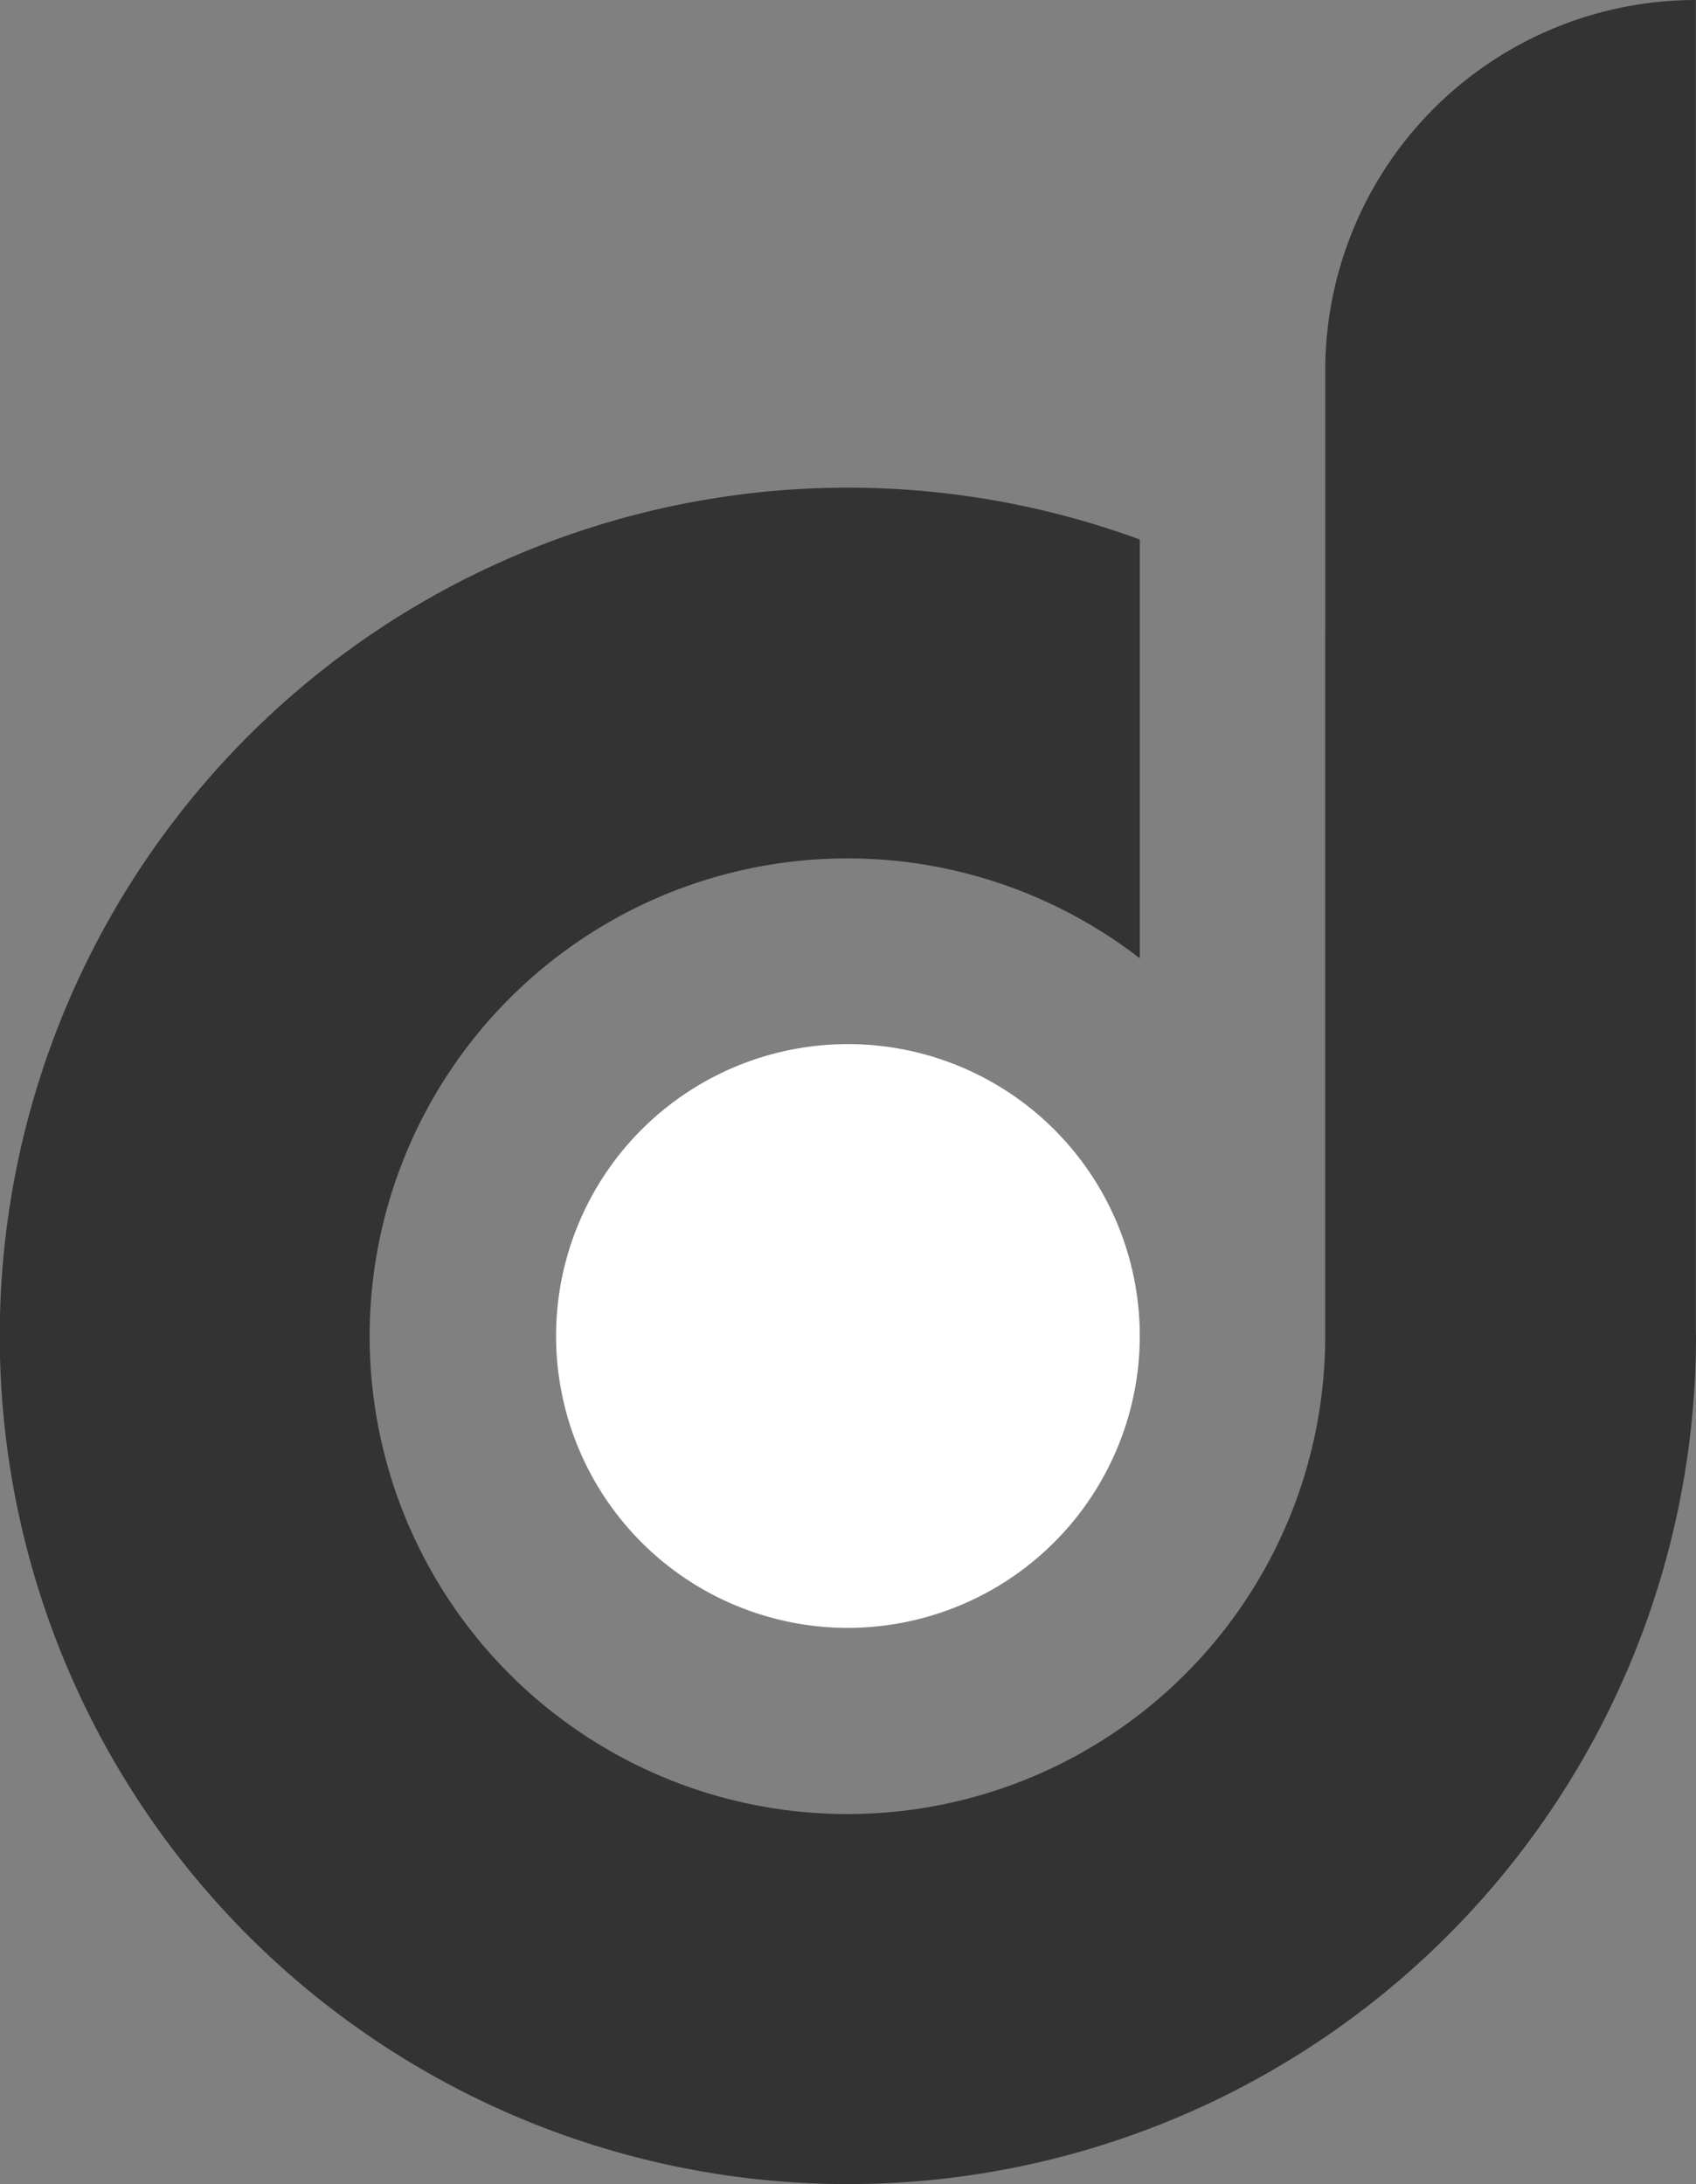
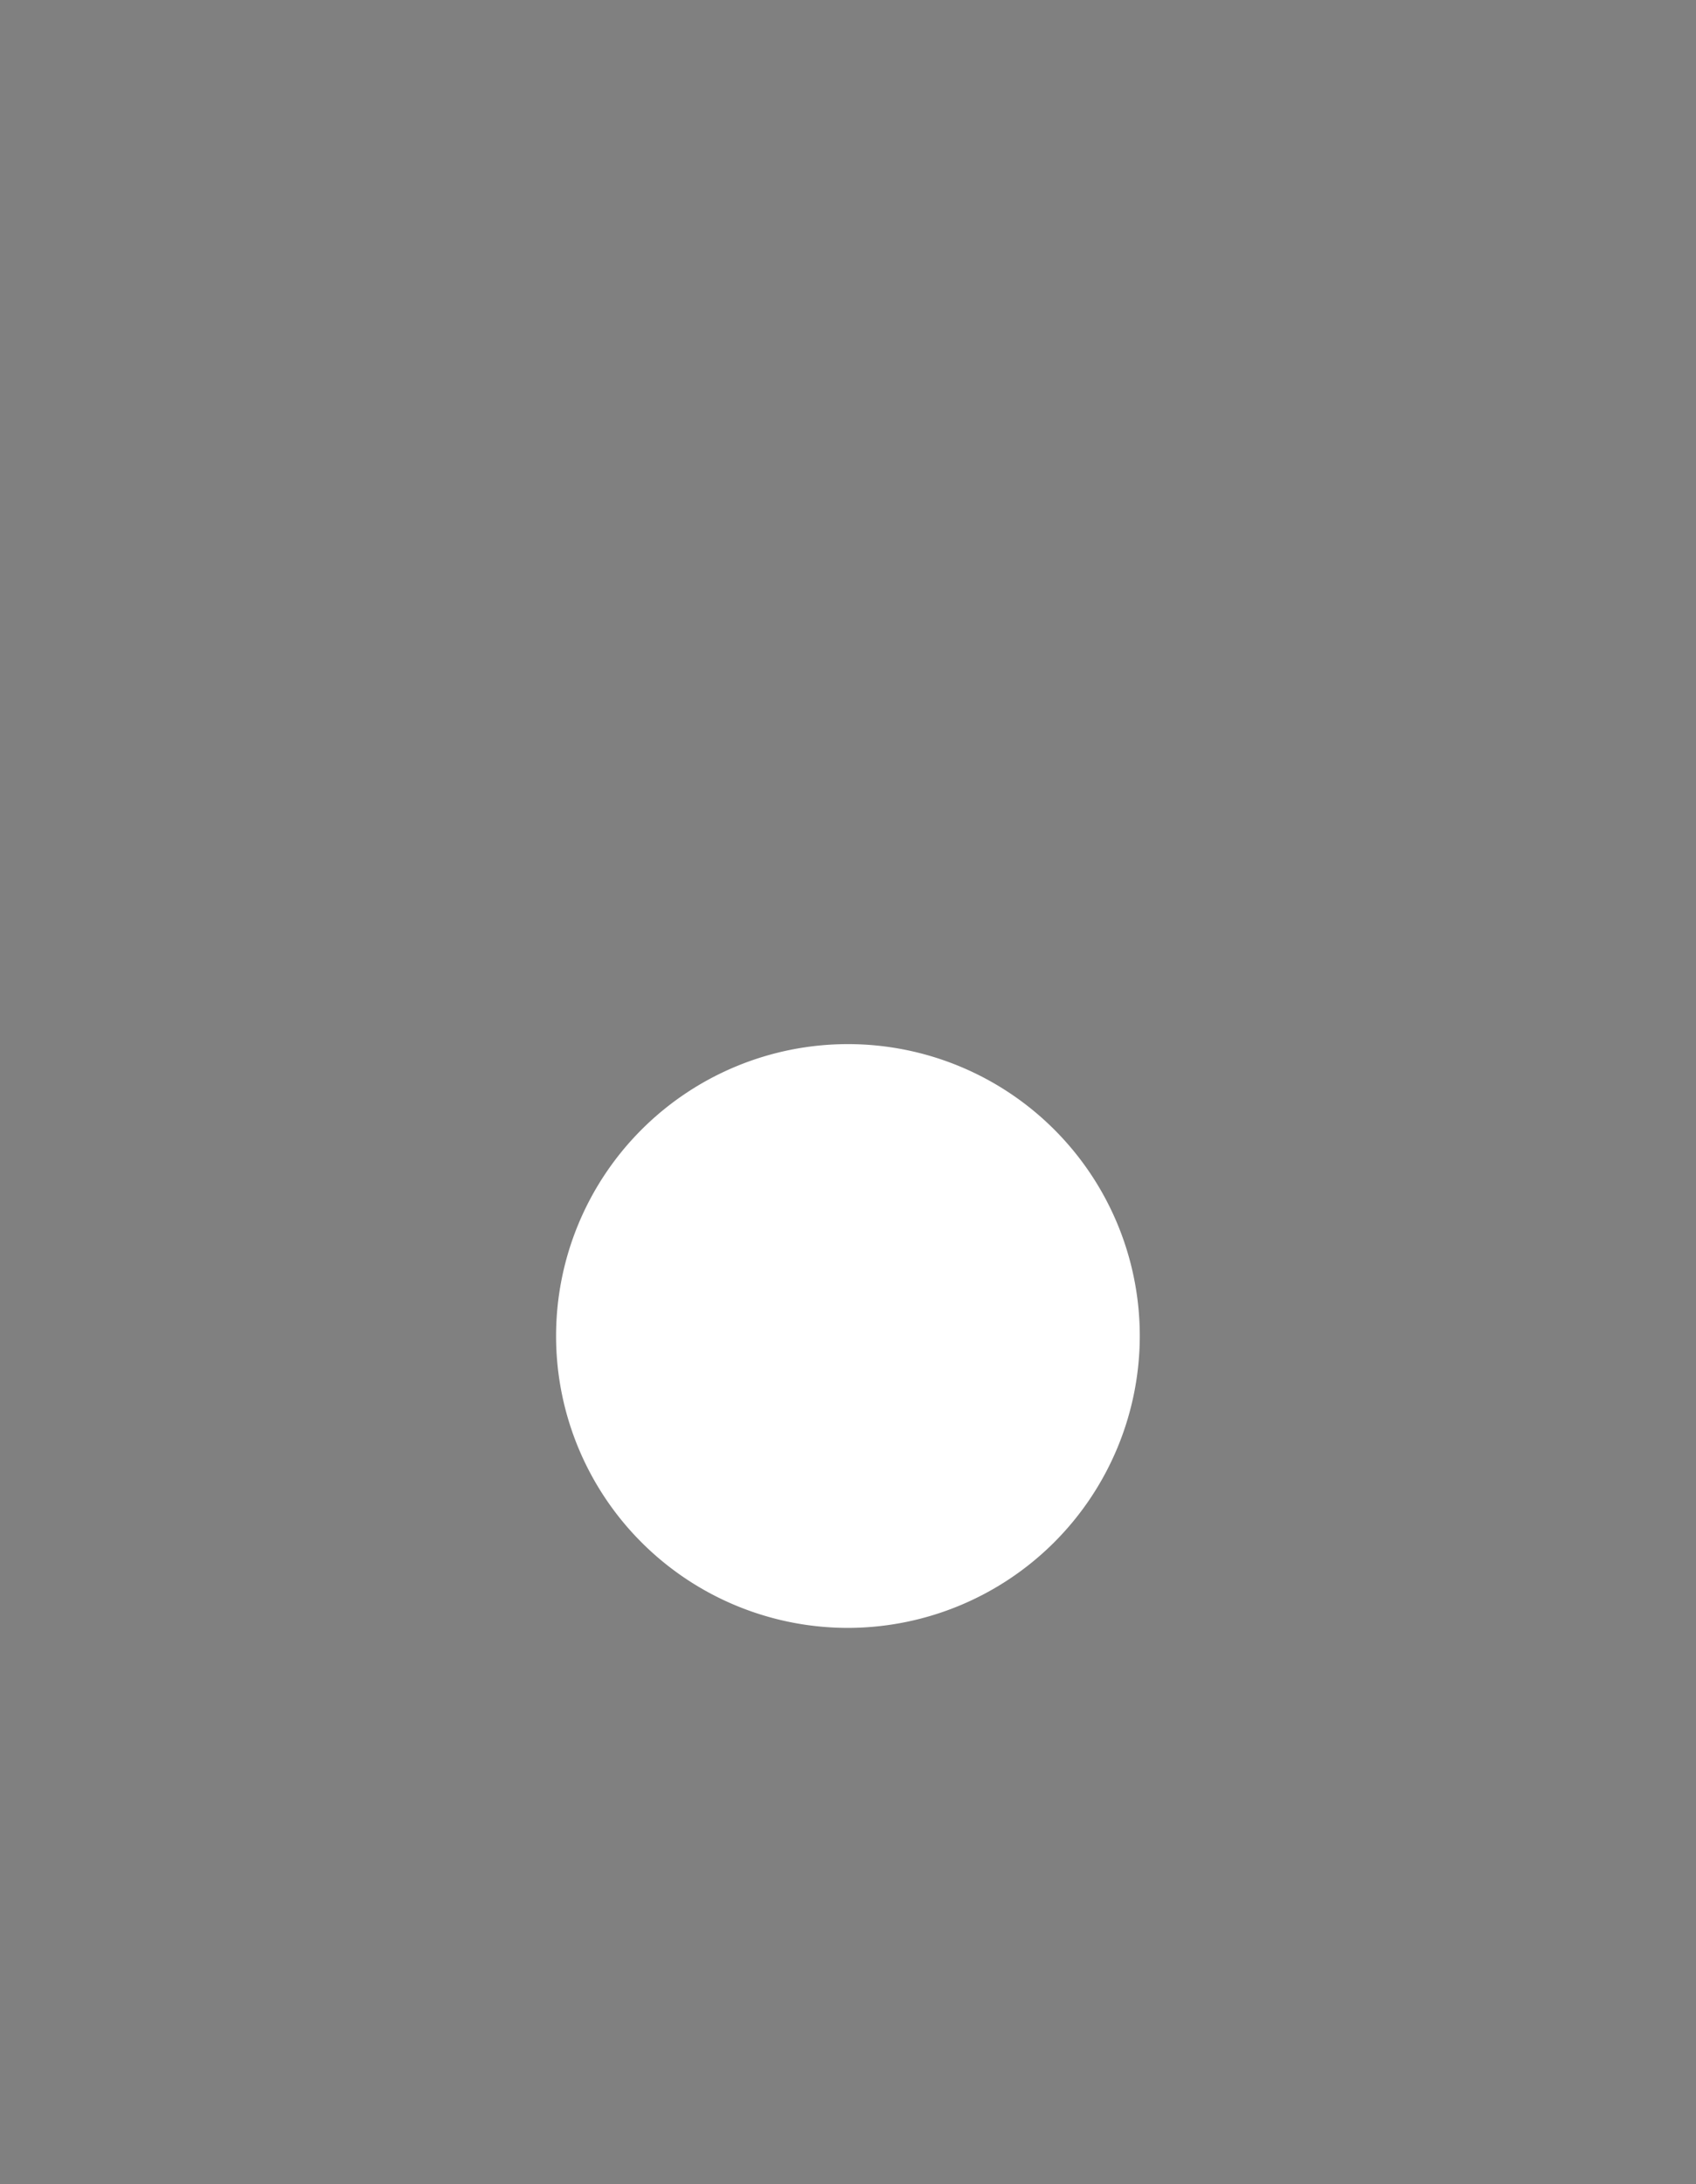
<svg xmlns="http://www.w3.org/2000/svg" width="250" height="321.914" viewBox="0 0 250 321.914">
  <rect x="0" y="0" width="250" height="321.914" fill="#808080" stroke="none" />
  <g>
    <path d="M124.987,239.935a43.021,43.021,0,1,1,43.024-43.024A43.072,43.072,0,0,1,124.987,239.935Z" fill="#fff" />
-     <path d="M249.976,196.151V0a54.628,54.628,0,0,0-54.628,54.628V93.611l-.005,0V196.914a70.428,70.428,0,1,1-27.329-55.668V79.517A125.018,125.018,0,1,0,250,196.914C250,196.658,249.978,196.407,249.976,196.151Z" fill="#333" />
  </g>
</svg>